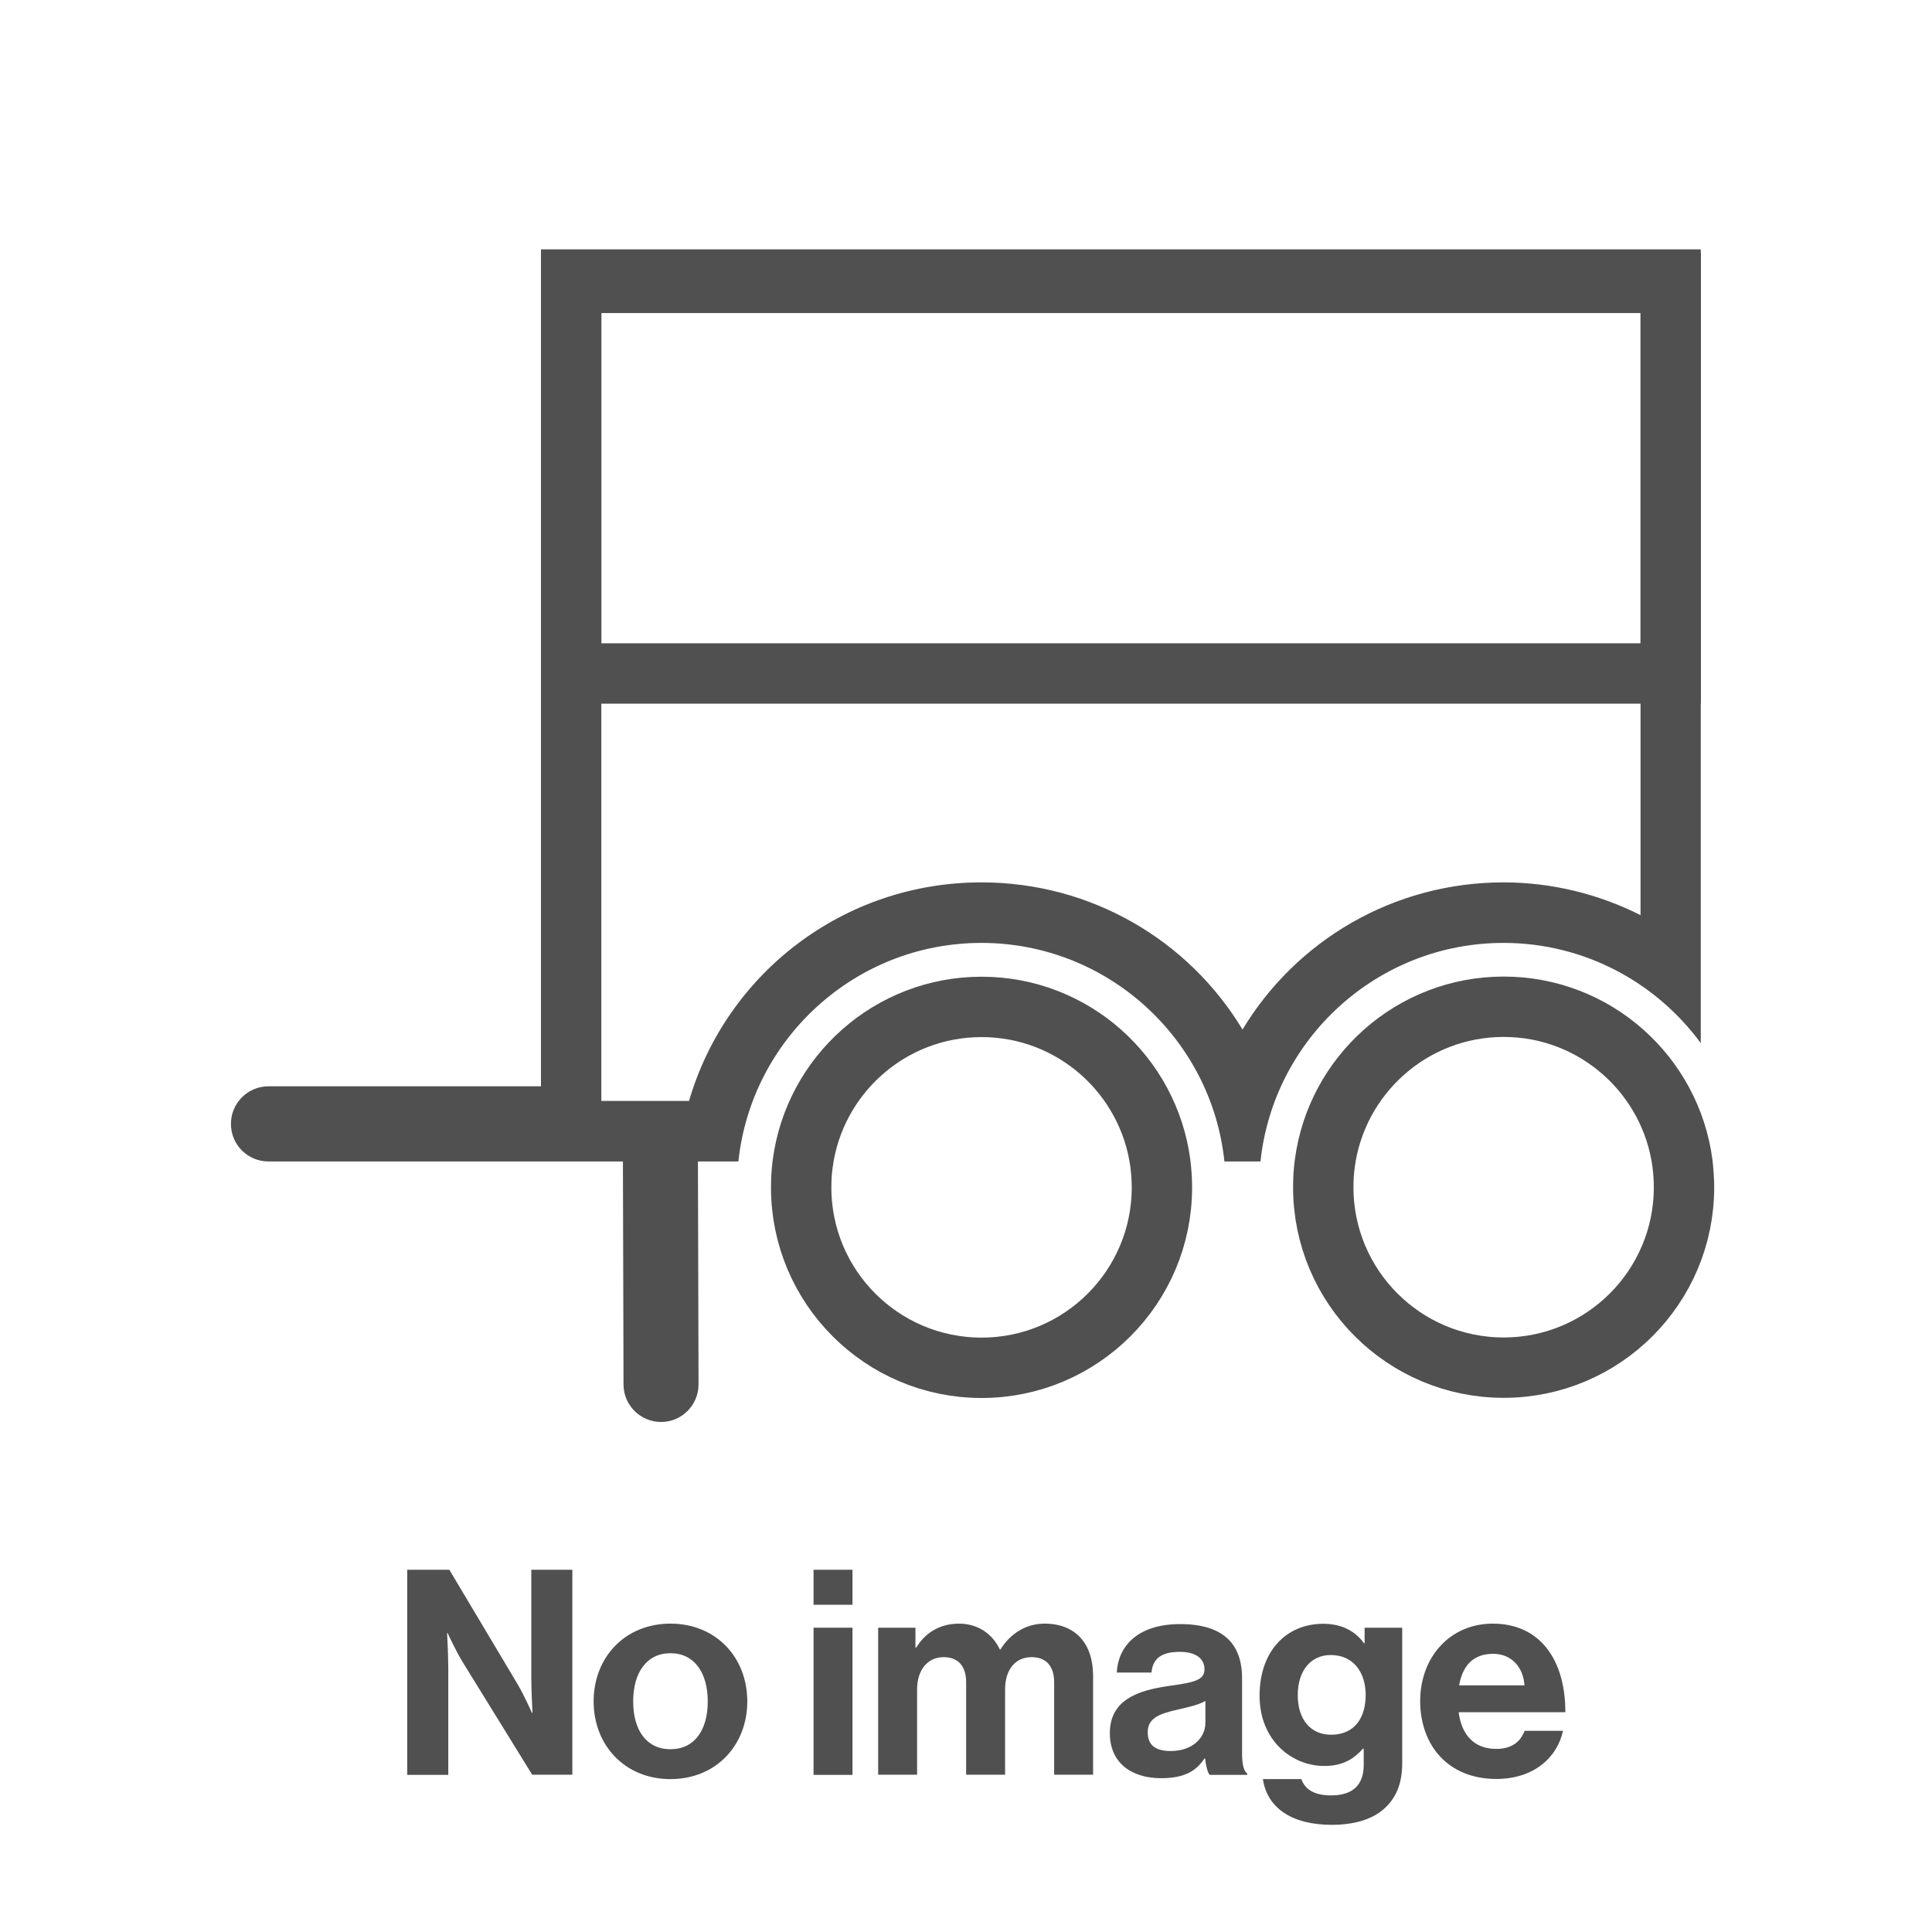
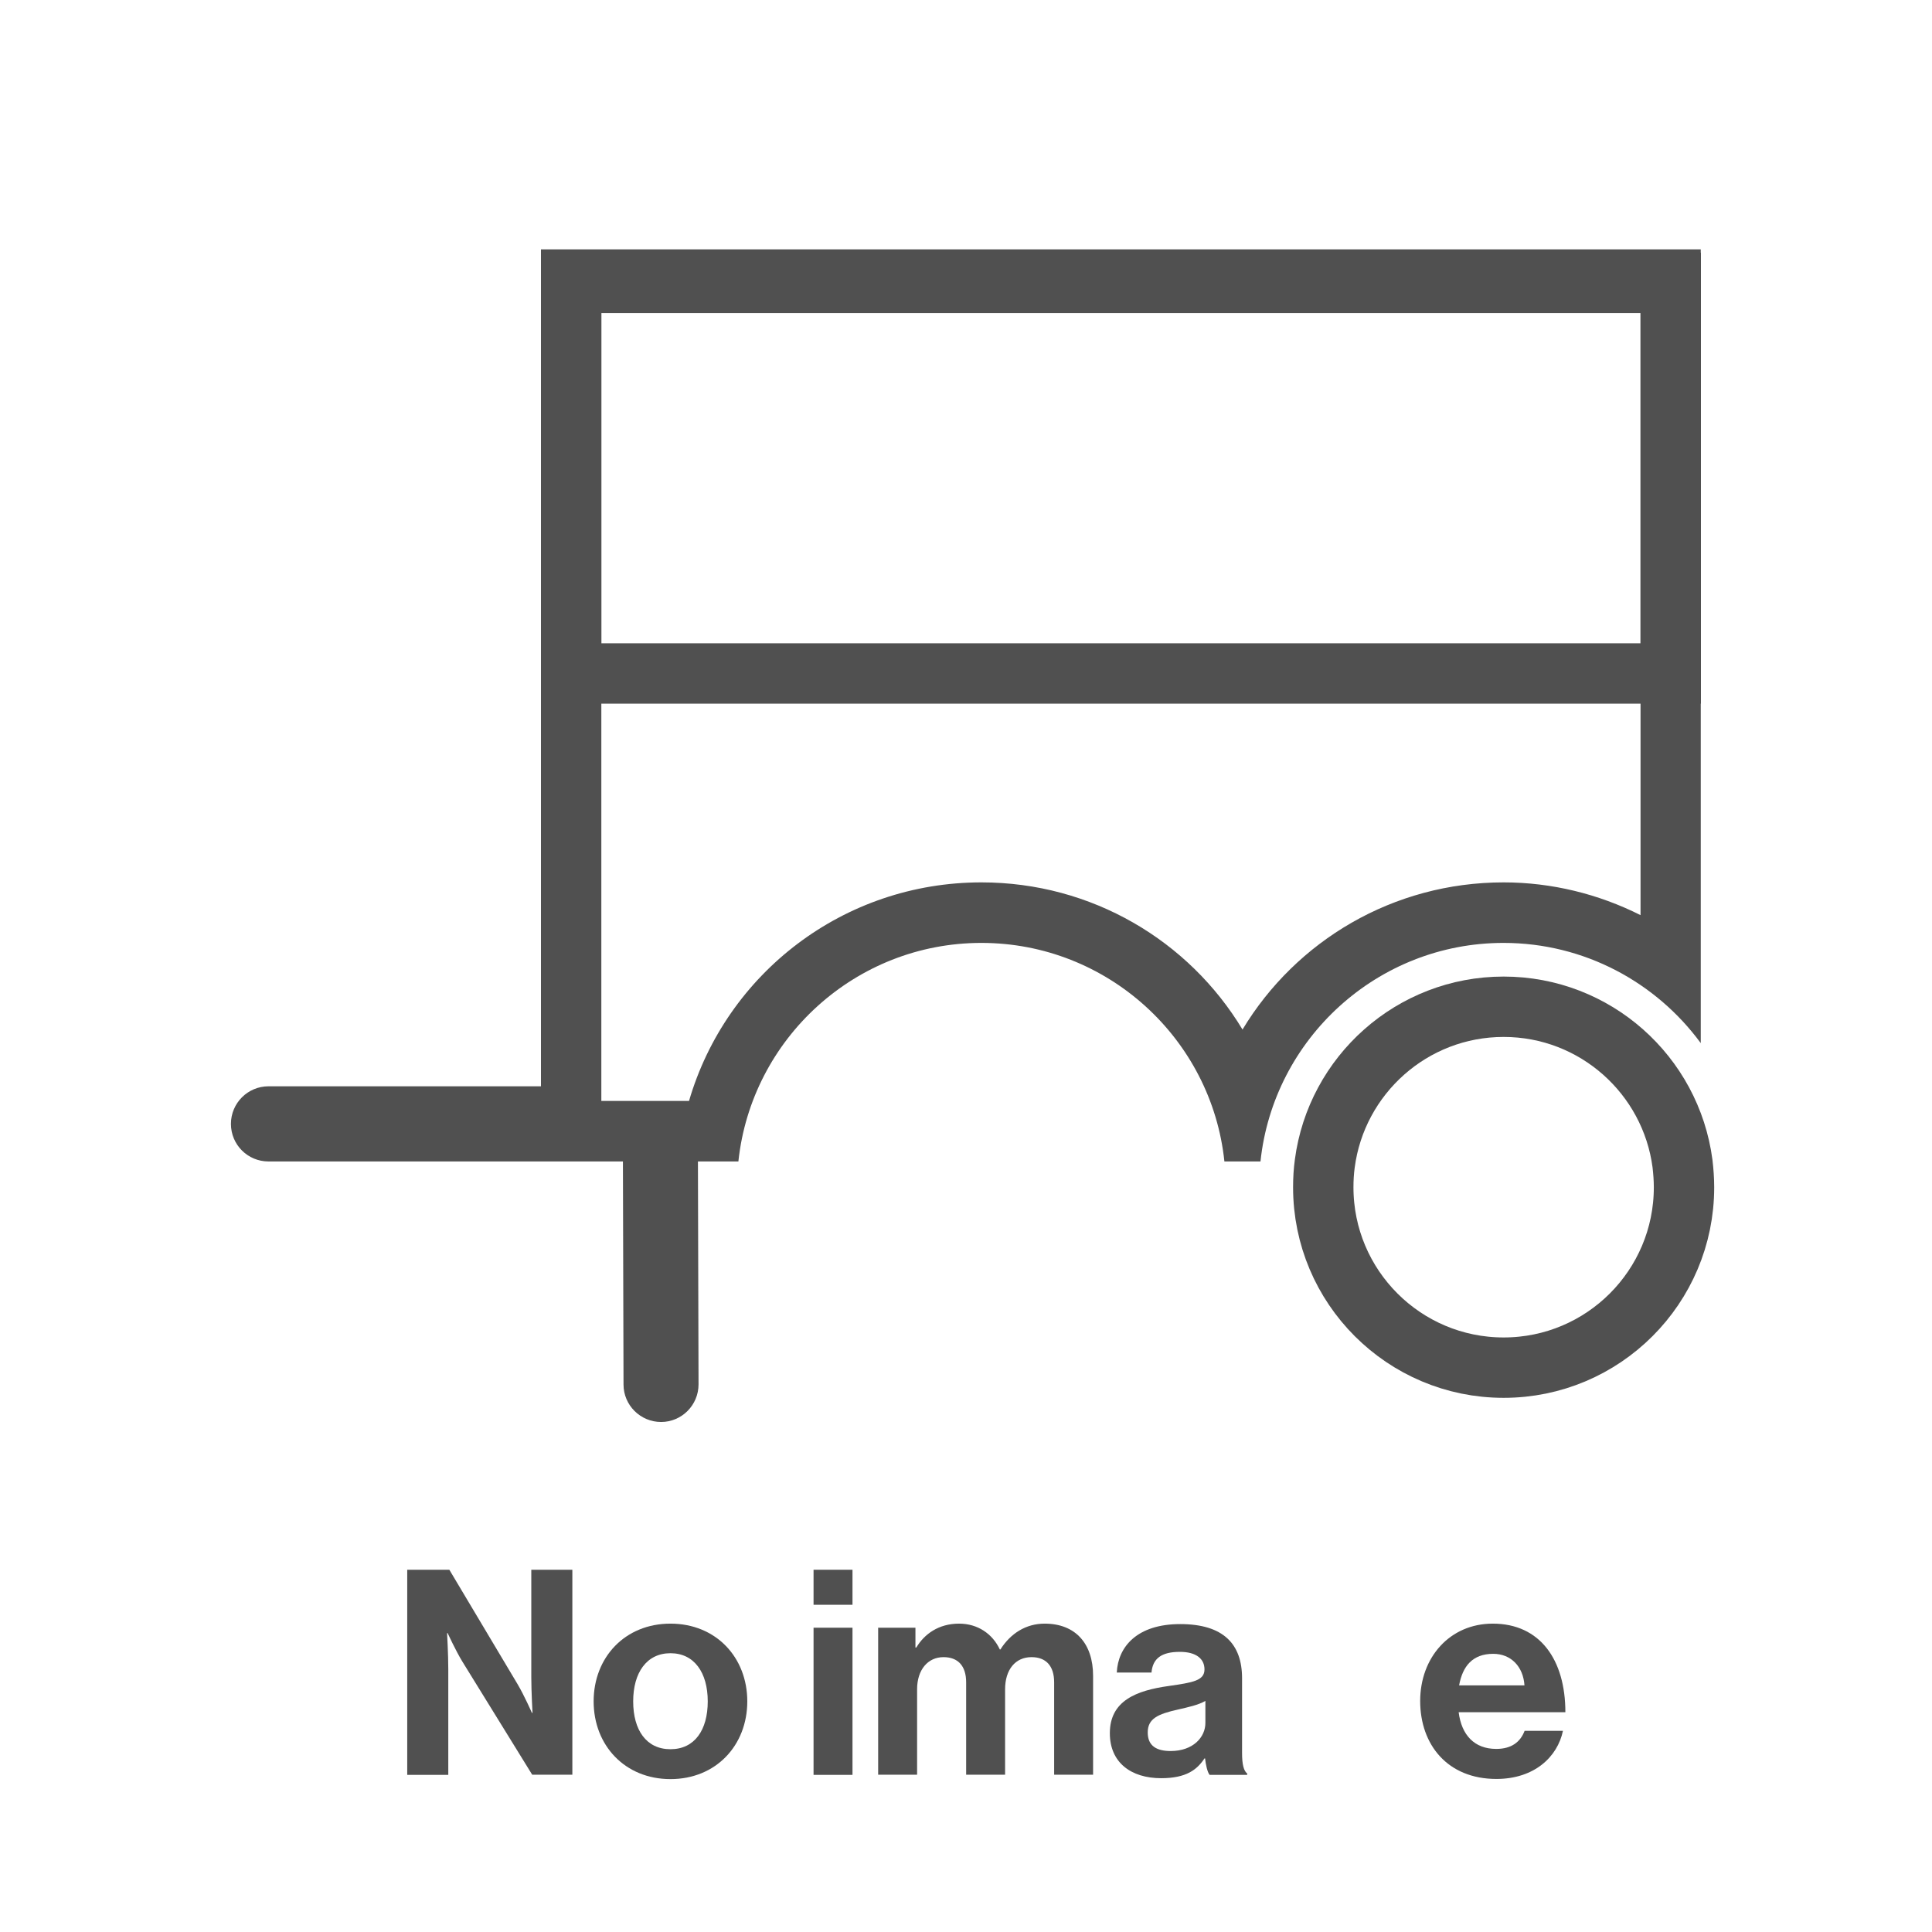
<svg xmlns="http://www.w3.org/2000/svg" id="HVAC" viewBox="0 0 128 128">
  <defs>
    <style>
      .cls-1 {
        fill: #505050;
      }

      .cls-2, .cls-3 {
        fill: none;
      }

      .cls-3 {
        stroke: #505050;
        stroke-miterlimit: 10;
        stroke-width: 4px;
      }
    </style>
  </defs>
-   <rect class="cls-2" width="128" height="128" />
  <g>
    <path class="cls-1" d="M26.98,104h2.79l4.52,7.58c.44.74.95,1.9.95,1.9h.04s-.08-1.41-.08-2.36v-7.12h2.72v13.58h-2.66l-4.63-7.5c-.44-.72-.97-1.88-.97-1.88h-.04s.08,1.42.08,2.38v7.01h-2.72v-13.58Z" />
    <path class="cls-1" d="M39.33,112.72c0-2.91,2.07-5.15,5.09-5.15s5.09,2.24,5.09,5.15-2.07,5.15-5.09,5.15-5.09-2.24-5.09-5.15ZM46.89,112.72c0-1.9-.89-3.19-2.47-3.19s-2.47,1.29-2.47,3.19.87,3.17,2.47,3.17,2.47-1.27,2.47-3.17Z" />
    <path class="cls-1" d="M53.9,104h2.58v2.32h-2.58v-2.32ZM53.9,107.84h2.58v9.75h-2.58v-9.75Z" />
    <path class="cls-1" d="M58.16,107.84h2.49v1.31h.06c.53-.89,1.48-1.58,2.83-1.58,1.24,0,2.22.68,2.7,1.71h.04c.67-1.06,1.69-1.71,2.93-1.71,2.05,0,3.21,1.33,3.21,3.46v6.55h-2.58v-6.12c0-1.1-.55-1.67-1.5-1.67-1.08,0-1.75.84-1.75,2.13v5.66h-2.58v-6.12c0-1.1-.55-1.67-1.5-1.67-1.04,0-1.75.84-1.75,2.13v5.66h-2.58v-9.75Z" />
    <path class="cls-1" d="M79.84,116.5h-.04c-.49.74-1.2,1.31-2.87,1.31-2,0-3.4-1.04-3.4-2.98,0-2.15,1.75-2.83,3.91-3.13,1.61-.23,2.36-.36,2.36-1.1,0-.7-.55-1.16-1.63-1.16-1.22,0-1.8.44-1.88,1.37h-2.3c.08-1.71,1.35-3.21,4.2-3.21s4.1,1.31,4.1,3.59v4.96c0,.74.11,1.18.34,1.35v.09h-2.49c-.15-.19-.25-.65-.3-1.08ZM79.86,114.15v-1.46c-.46.27-1.16.42-1.81.57-1.35.3-2.01.61-2.01,1.52s.61,1.23,1.52,1.23c1.48,0,2.3-.91,2.3-1.86Z" />
-     <path class="cls-1" d="M83.66,117.87h2.56c.21.61.76,1.08,1.96,1.08,1.46,0,2.17-.7,2.17-2.03v-1.06h-.06c-.57.65-1.31,1.14-2.55,1.14-2.17,0-4.29-1.71-4.29-4.65s1.75-4.77,4.22-4.77c1.22,0,2.11.48,2.7,1.29h.04v-1.03h2.49v9c0,1.37-.44,2.3-1.16,2.96-.82.76-2.07,1.1-3.51,1.1-2.66,0-4.29-1.14-4.56-3.04ZM90.48,112.29c0-1.42-.76-2.64-2.32-2.64-1.31,0-2.18,1.03-2.18,2.66s.87,2.62,2.2,2.62c1.63,0,2.3-1.2,2.3-2.64Z" />
    <path class="cls-1" d="M94.09,112.7c0-2.89,1.96-5.13,4.81-5.13,3.13,0,4.81,2.39,4.81,5.87h-7.07c.19,1.5,1.03,2.43,2.49,2.43,1.01,0,1.6-.46,1.88-1.2h2.54c-.36,1.73-1.9,3.19-4.41,3.19-3.23,0-5.05-2.26-5.05-5.17ZM96.67,111.66h4.33c-.08-1.24-.89-2.09-2.07-2.09-1.37,0-2.03.82-2.26,2.09Z" />
  </g>
  <path class="cls-1" d="M108.69,20.74v21.88H39.84v-21.88h68.85M112.69,16.74H35.84v29.88h76.85v-29.88h0Z" />
  <path class="cls-1" d="M108.69,20.52v40.11c-2.78-1.4-5.89-2.17-9.07-2.17-7.31,0-13.75,3.86-17.3,9.75-3.55-5.89-9.99-9.75-17.3-9.75-9.12,0-16.9,6.02-19.37,14.48h-5.81V20.52h68.85M112.69,16.52H35.84v55.45h-18.05c-1.37,0-2.49,1.11-2.49,2.49s1.11,2.49,2.49,2.49h18.05s5.43,0,5.43,0l.04,14.78c0,1.37,1.12,2.48,2.49,2.48h0c1.37,0,2.48-1.12,2.48-2.49l-.04-14.77h2.68c.86-8.13,7.75-14.48,16.1-14.48s15.25,6.35,16.1,14.48h2.39c.86-8.13,7.75-14.48,16.1-14.48,5.36,0,10.12,2.62,13.07,6.64V16.52h0Z" />
-   <path class="cls-3" d="M65.03,66.71c-6.07,0-11.08,4.53-11.85,10.39-.07.51-.1,1.04-.1,1.57,0,6.6,5.35,11.95,11.95,11.95s11.95-5.35,11.95-11.95c0-.53-.04-1.05-.1-1.57-.77-5.86-5.78-10.39-11.85-10.39h0Z" />
  <path class="cls-3" d="M111.47,77.09c-.77-5.86-5.78-10.39-11.85-10.39s-11.08,4.53-11.85,10.39c-.07.51-.1,1.04-.1,1.57,0,6.6,5.35,11.95,11.95,11.95s11.95-5.35,11.95-11.95c0-.53-.04-1.05-.1-1.57h0Z" />
</svg>